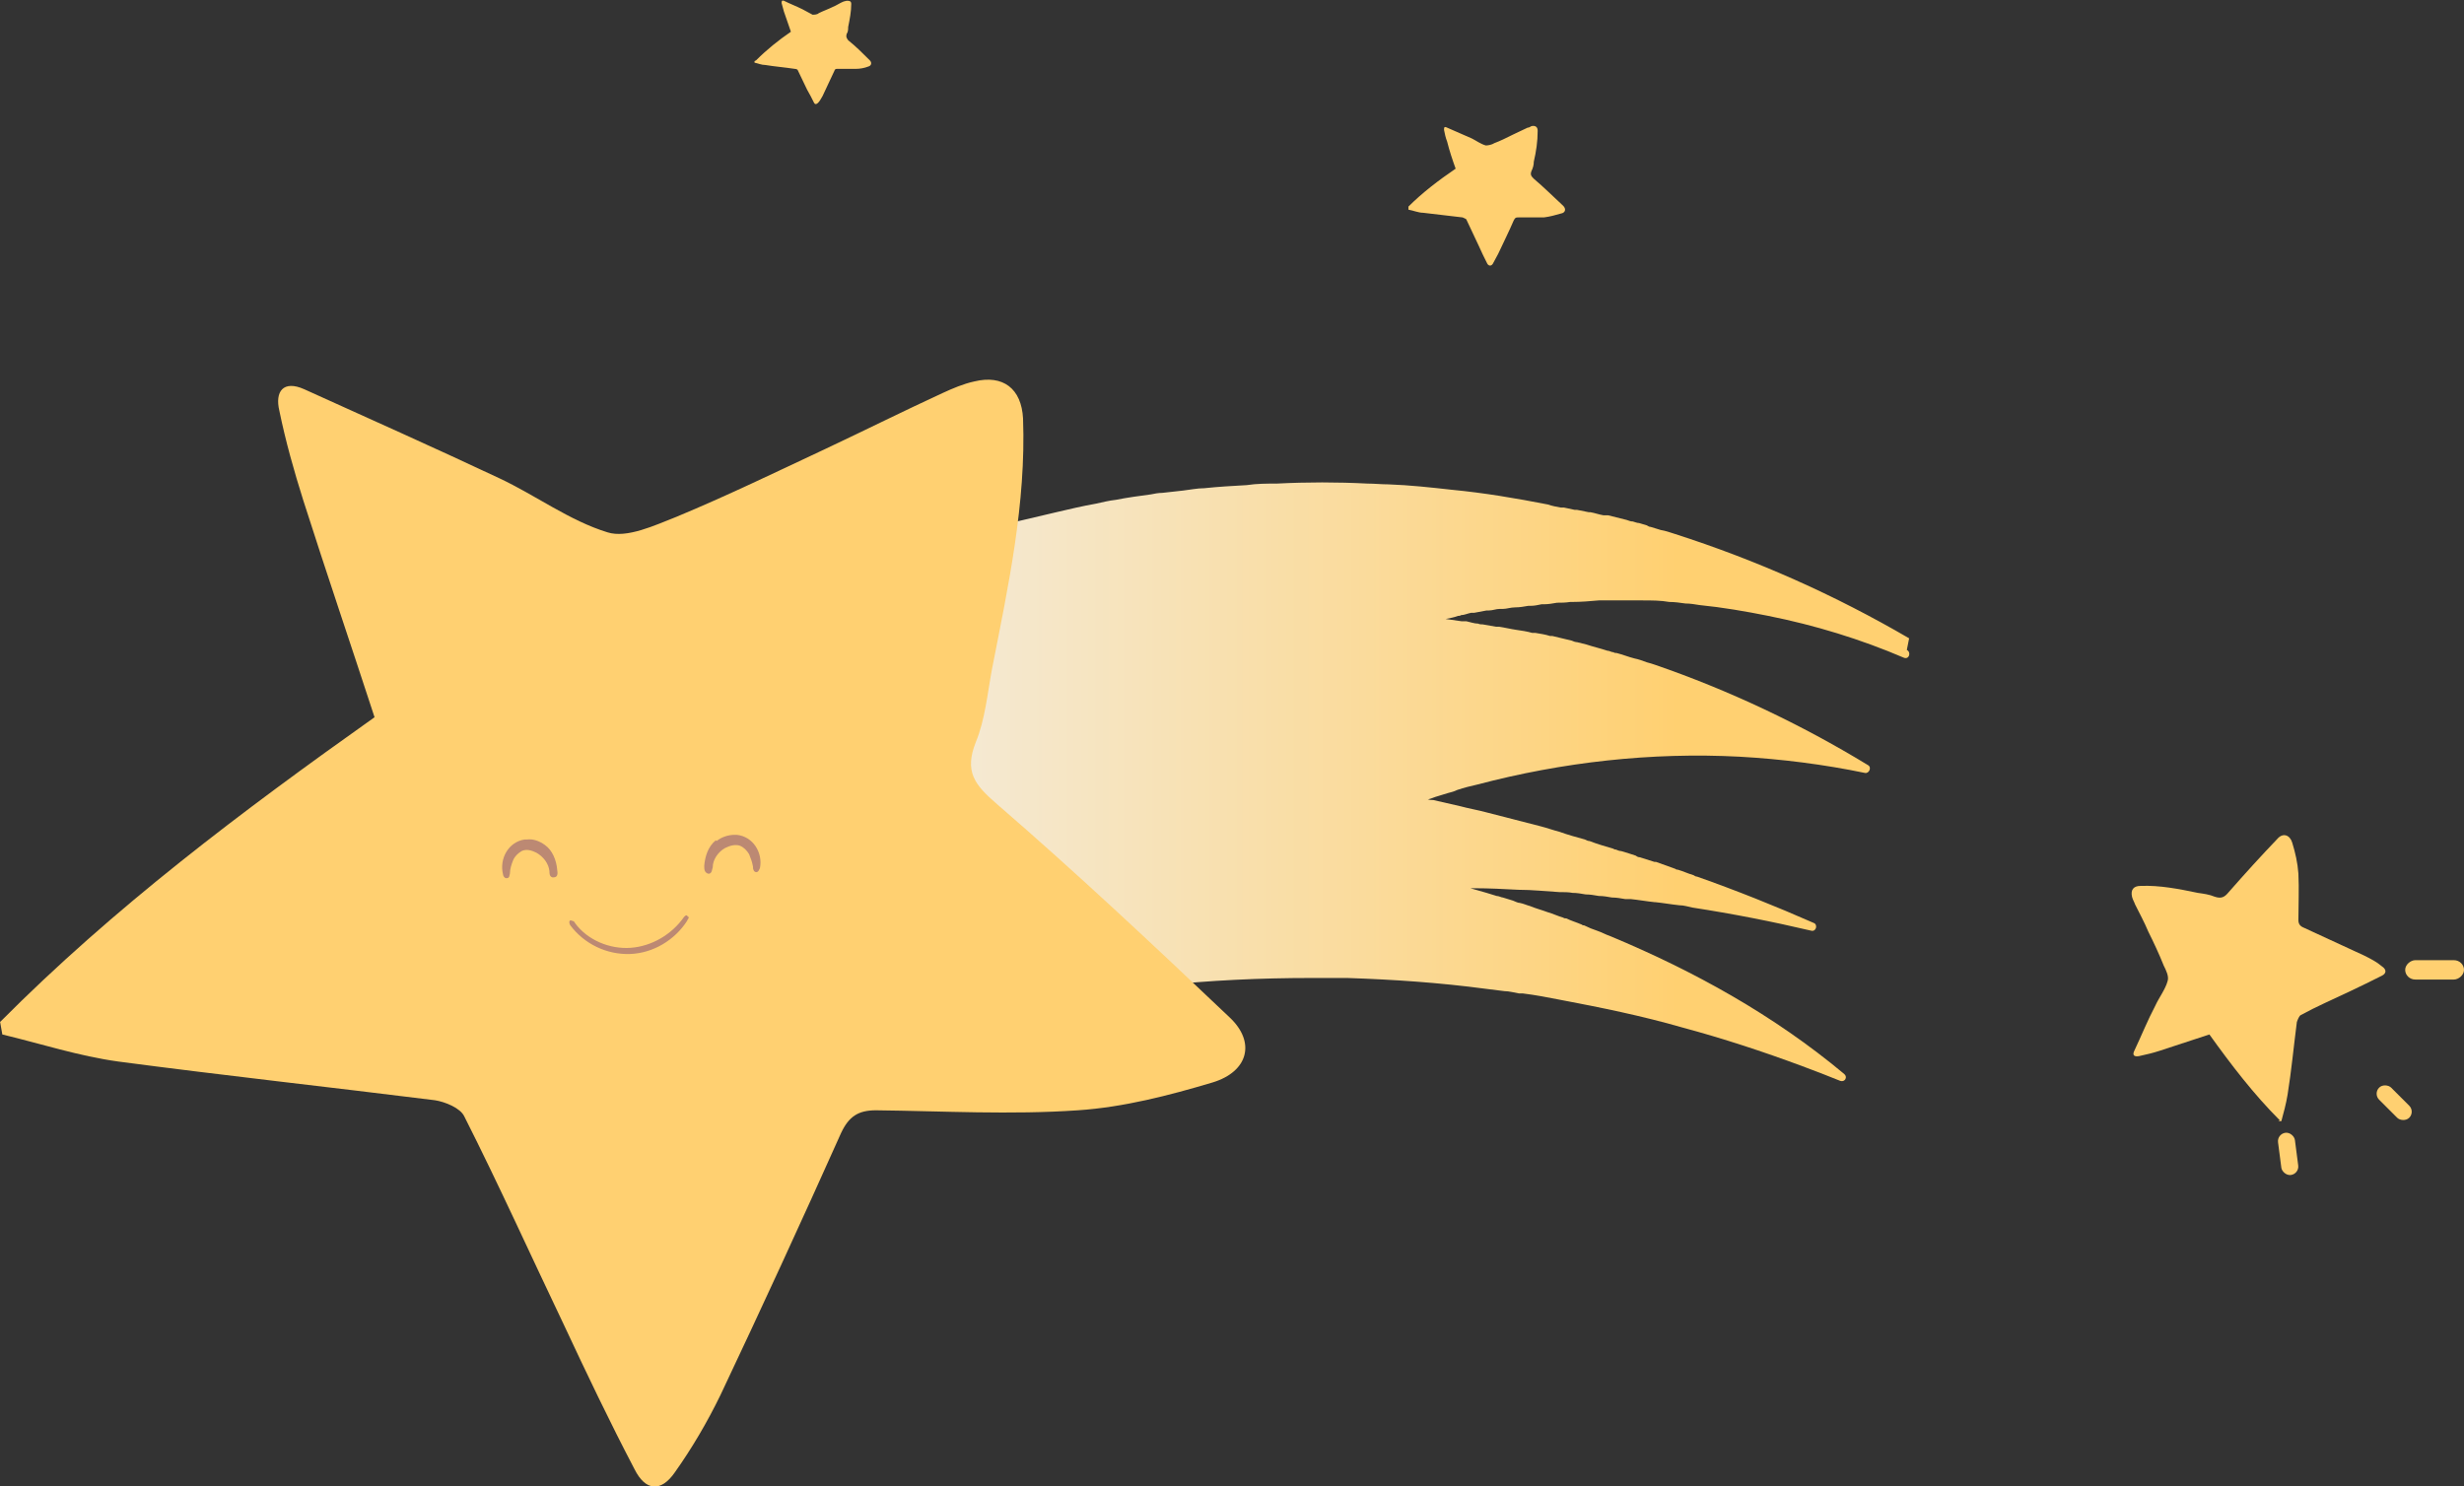
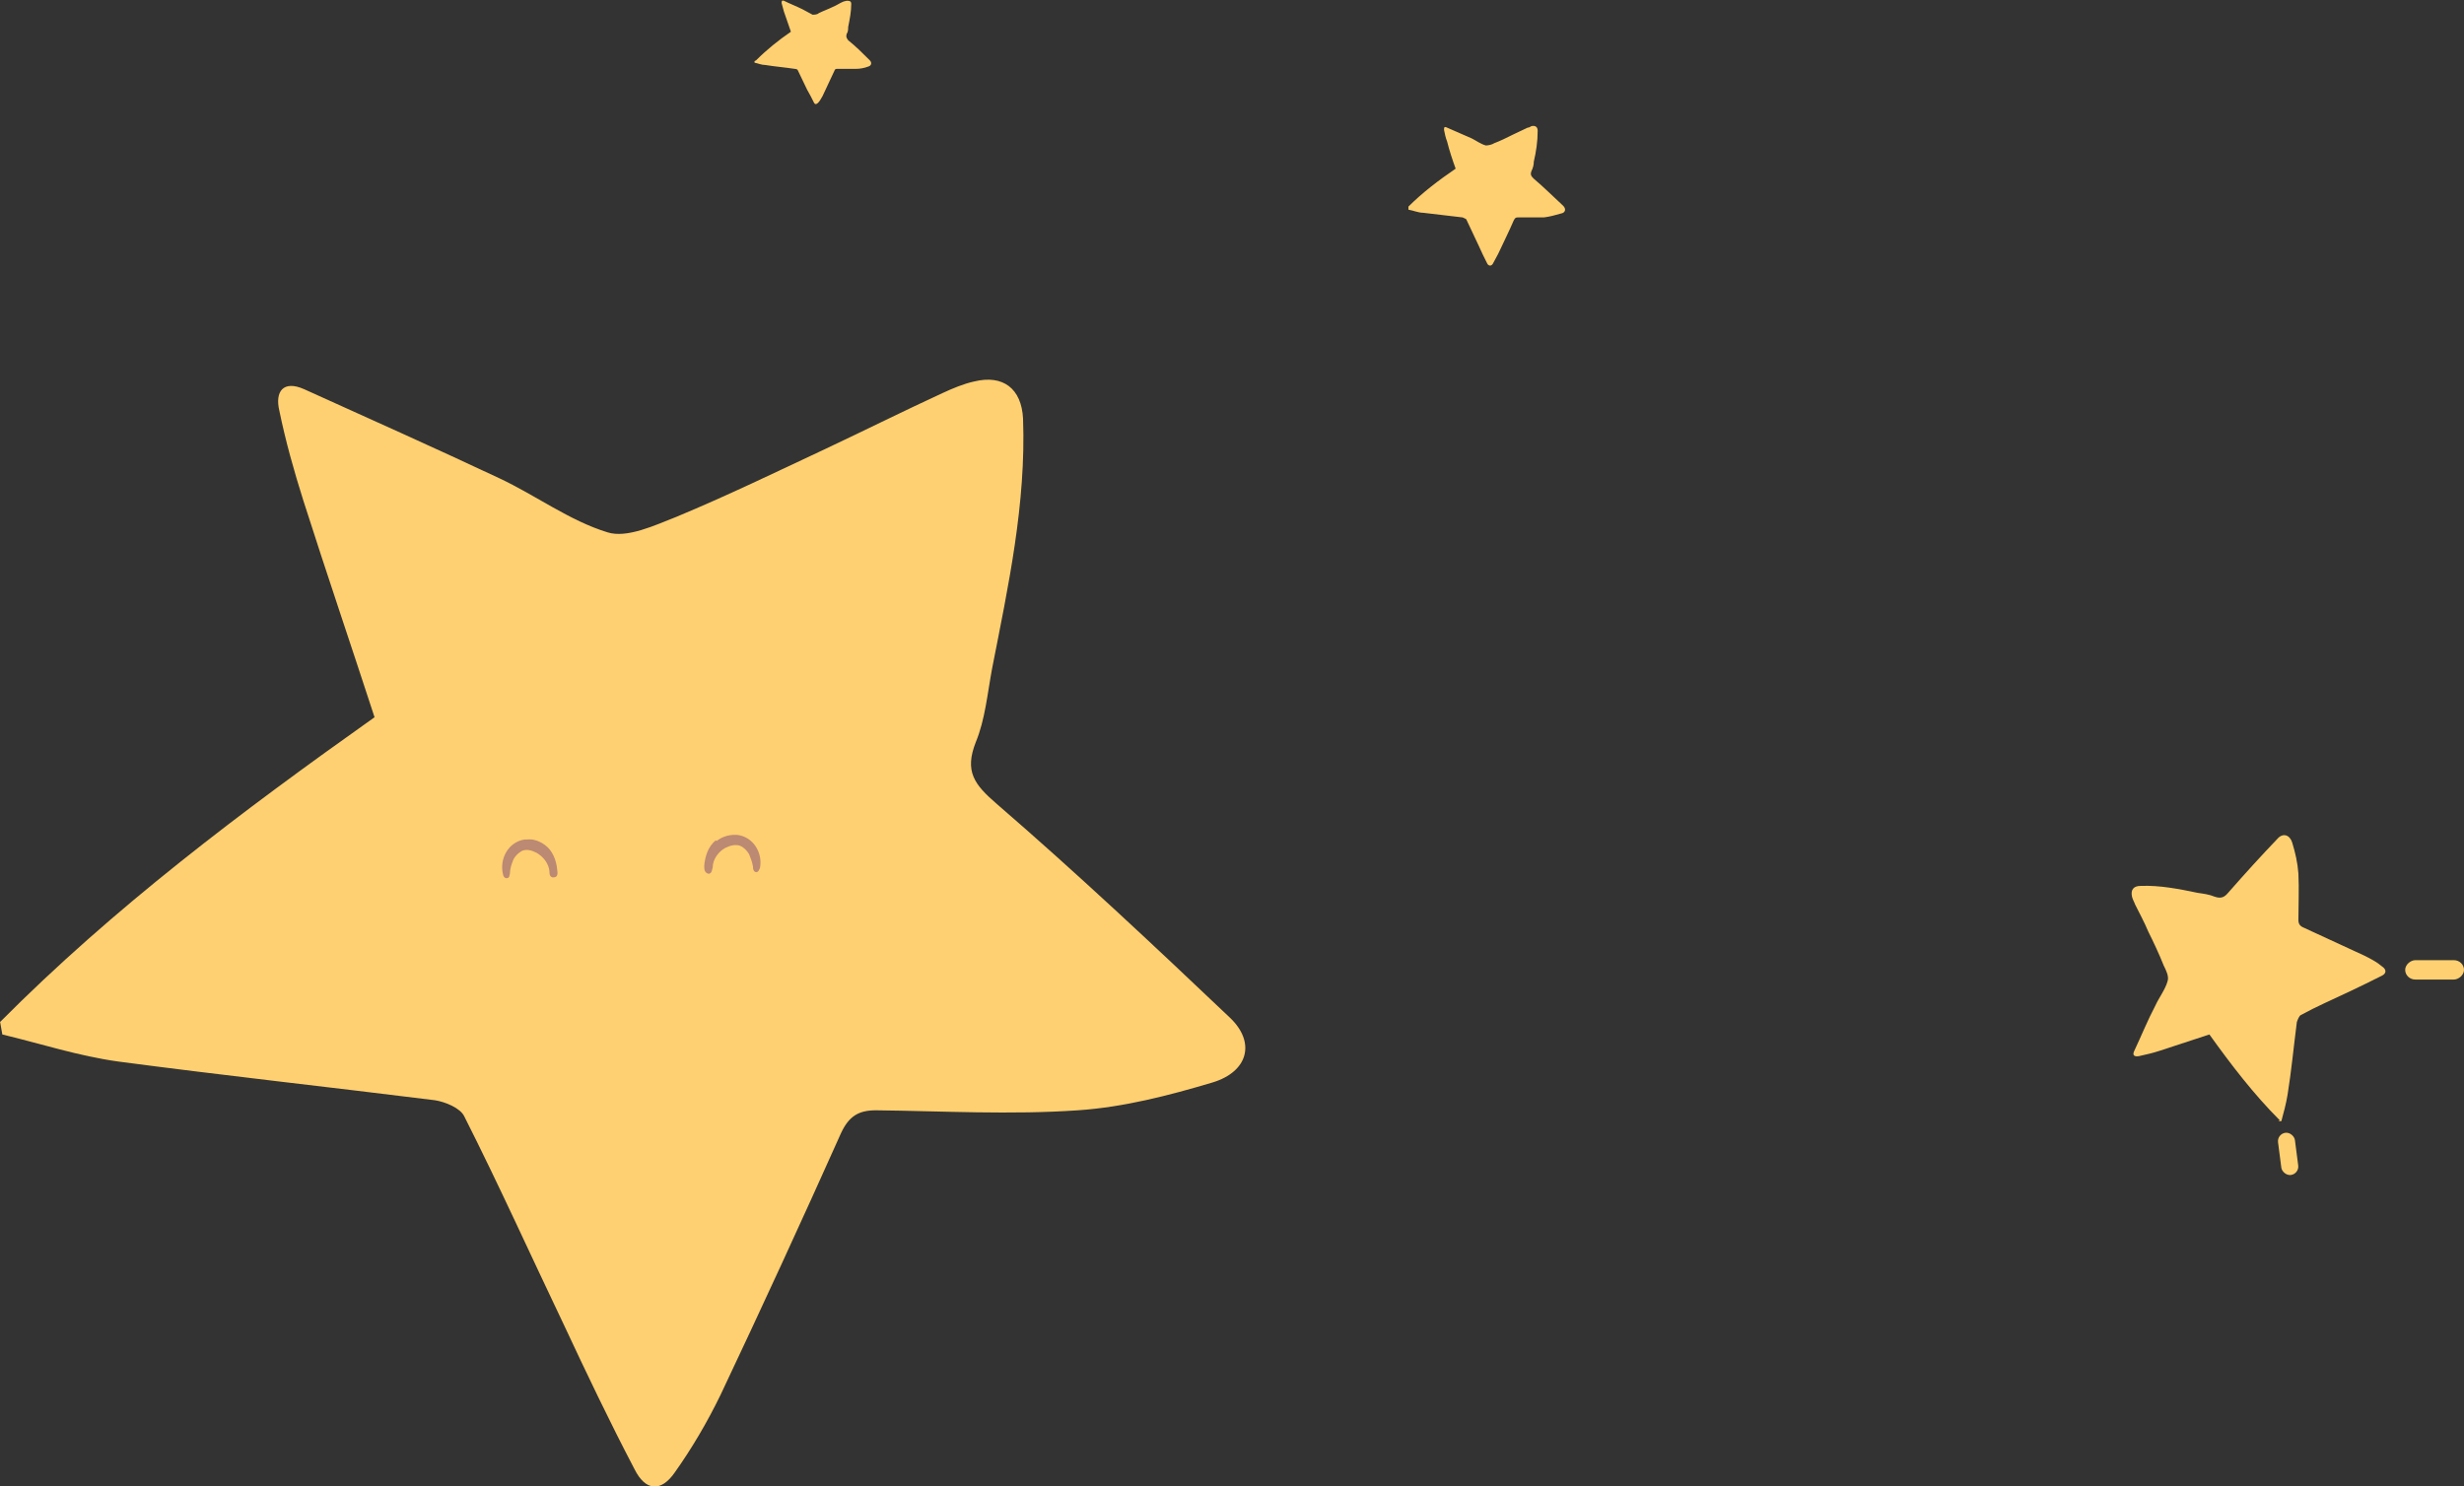
<svg xmlns="http://www.w3.org/2000/svg" id="b" viewBox="0 0 318.4 192.1">
  <rect x="0" y="0" width="318.4" height="192.1" fill="#333333" stroke="none" />
  <defs>
    <linearGradient id="d" x1="95.7" y1="101.5" x2="247" y2="101.5" gradientUnits="userSpaceOnUse">
      <stop offset="0" stop-color="#f1f1f1" />
      <stop offset=".8" stop-color="#ffd071" />
    </linearGradient>
  </defs>
  <g id="c">
-     <path d="M246.7,82.5c-9.6-5.6-19.7-10.1-30.3-13.5-.6-.2-1.2-.4-1.8-.5-.4-.1-.9-.3-1.3-.4h0c-.2,0-.3-.1-.5-.2-.3-.1-.7-.2-1-.3-.2,0-.5-.1-.8-.2-.3,0-.5-.1-.8-.2,0,0,0,0,0,0-.8-.2-1.6-.4-2.4-.6,0,0-.1,0-.2,0h0c-.1,0-.2,0-.4,0t0,0c-.6-.1-1.1-.3-1.7-.4,0,0-.1,0-.2,0-.5-.1-1-.2-1.5-.3-.1,0-.2,0-.3,0-.5-.1-.9-.2-1.4-.3-.1,0-.2,0-.4,0-.6-.1-1.1-.2-1.7-.4-4.1-.8-8.2-1.5-12.4-1.9-2.7-.3-5.4-.6-8.2-.7-.9,0-1.8-.1-2.7-.1-3.9-.2-7.8-.2-11.7,0-1.3,0-2.6,0-3.9.2-1.8.1-3.6.2-5.5.4-.9,0-1.8.2-2.7.3-.9.1-1.8.2-2.7.3-.5,0-1,.1-1.5.2-1.5.2-3,.4-4.5.7-.9.1-1.7.3-2.6.5-1.7.3-3.4.7-5.1,1.1-1.7.4-3.4.8-5.1,1.2-.8.2-1.7.5-2.5.7-.8.2-1.7.5-2.5.7-1.7.5-3.3,1-5,1.6-.8.3-1.6.6-2.5.9-1.6.6-3.3,1.2-4.9,1.9-1.6.6-3.2,1.3-4.8,2-2.4,1.1-4.7,2.2-7.1,3.4-.5.2-.9.5-1.4.7-.5.3-1.1.6-1.6.8-1.2.7-2.4,1.3-3.6,2,0,0-.1,0-.2.1v59.6c.2-.1.5-.2.7-.3.3-.1.7-.3,1-.4.5-.2,1-.4,1.5-.6.3-.1.5-.2.8-.3.7-.3,1.5-.6,2.2-.9.2,0,.4-.2.7-.3.6-.2,1.2-.5,1.8-.7.2,0,.5-.2.7-.3.8-.3,1.6-.6,2.4-.9t0,0c13.8-4.9,28.1-8.2,42.7-9.7,6.5-.7,13.1-1,19.6-1,1.6,0,3.1,0,4.7,0,6,.2,11.9.6,17.9,1.4,0,0,0,0,0,0,.8.1,1.6.2,2.4.3.6,0,1.3.2,1.9.3.2,0,.3,0,.5,0,1.6.2,3.2.5,4.7.8,5.3,1,10.7,2.1,15.9,3.6,5.2,1.4,10.4,3.1,15.5,5,1.6.6,3.2,1.2,4.9,1.9.6.2,1-.5.5-.9-9.1-7.6-19.4-13.3-30.2-17.8-.6-.2-1.1-.5-1.7-.7,0,0,0,0,0,0-.6-.2-1.1-.4-1.7-.7h0c-.1,0-.2,0-.3-.1h0c-.7-.3-1.4-.5-2-.8-.1,0-.3,0-.4-.1-.7-.2-1.3-.5-2-.7,0,0,0,0,0,0-.8-.3-1.6-.5-2.3-.8-.4-.1-.8-.3-1.3-.4-.3,0-.6-.2-.9-.3h0c-.4-.1-.9-.3-1.3-.4-.2,0-.5-.2-.8-.2-.4-.1-.9-.3-1.3-.4-.7-.2-1.4-.4-2.1-.6,0,0,0,0,0,0,.2,0,.4,0,.5,0,1.9,0,3.8.1,5.7.2,1.8,0,3.6.2,5.3.3,0,0,0,0,0,0,.6,0,1.2,0,1.7.1,0,0,0,0,0,0,.6,0,1.1.1,1.7.2,0,0,0,0,0,0,.6,0,1.1.1,1.7.2,0,0,0,0,0,0,.6,0,1.1.1,1.7.2,0,0,0,0,0,0,.6,0,1.1.1,1.7.2.2,0,.5,0,.7,0,1,.1,2.1.3,3.1.4,0,0,0,0,.1,0,1,.1,2.1.3,3.1.4.6,0,1.2.2,1.7.3,5.2.8,10.3,1.8,15.4,3,.6.1.8-.8.3-1-5-2.2-10-4.2-15.1-6h0c-.2,0-.3-.1-.5-.2-.7-.2-1.3-.5-2-.7-.1,0-.2,0-.3-.1-.8-.3-1.7-.6-2.5-.9,0,0,0,0,0,0,0,0-.1,0-.2,0-.6-.2-1.3-.4-1.9-.6h0c-.2,0-.4-.1-.5-.2-.6-.2-1.2-.4-1.9-.6h0c-.2,0-.5-.1-.7-.2-.1,0-.2,0-.3-.1-1-.3-2.1-.6-3.1-1-.2,0-.4-.1-.6-.2-1.1-.3-2.2-.6-3.3-1,0,0,0,0,0,0-.8-.2-1.6-.5-2.4-.7h0c-2.3-.6-4.7-1.2-7-1.8,0,0,0,0,0,0-1.1-.3-2.3-.5-3.4-.8,0,0,0,0,0,0-1.2-.3-2.3-.5-3.5-.8,0,0,0,0,0,0-.2,0-.5,0-.7-.1,0,0,0,0-.1,0h0s0,0,.2,0c.4-.1.8-.3,1.2-.4.4-.1.9-.3,1.3-.4,0,0,0,0,0,0,.4-.1.8-.2,1.2-.4,0,0,0,0,0,0,.9-.3,1.7-.5,2.6-.7,11-2.9,22.5-4.2,33.9-3.6,5.4.3,10.9,1,16.2,2.1.5.1.9-.7.4-1-8.7-5.3-18-9.7-27.6-13-.3-.1-.6-.2-1-.3,0,0,0,0,0,0-.5-.2-1.1-.4-1.6-.5-.8-.2-1.5-.5-2.3-.7-.1,0-.3,0-.4-.1-.3,0-.5-.2-.8-.2t0,0c-.9-.3-1.8-.5-2.7-.8-.4-.1-.8-.2-1.2-.3-.2,0-.5-.1-.7-.2-.8-.2-1.7-.4-2.5-.6,0,0-.2,0-.3,0-.6-.2-1.3-.3-1.9-.4-.1,0-.2,0-.4,0-.7-.2-1.4-.3-2.1-.4,0,0,0,0,0,0-.7-.1-1.5-.3-2.2-.4-.1,0-.2,0-.4,0-.6-.1-1.2-.2-1.7-.3-.2,0-.4,0-.6-.1-.5,0-1-.2-1.5-.3-.2,0-.4,0-.6,0-.7-.1-1.4-.2-2.1-.3.5-.1,1.1-.2,1.6-.4.1,0,.3,0,.4-.1.4,0,.8-.2,1.3-.3.1,0,.2,0,.4,0,.5-.1,1.1-.2,1.6-.3,0,0,.2,0,.3,0,.5,0,.9-.2,1.4-.2.1,0,.3,0,.4,0,.5,0,1-.2,1.6-.2,0,0,0,0,0,0,.6,0,1.1-.1,1.7-.2.1,0,.2,0,.3,0,.5,0,.9-.1,1.4-.2,0,0,.2,0,.3,0,.6,0,1.1-.1,1.7-.2,0,0,0,0,0,0,.5,0,1.1,0,1.7-.1,0,0,.2,0,.3,0,1.1,0,2.3-.1,3.4-.2,0,0,0,0,.1,0,.5,0,1.1,0,1.6,0,0,0,.1,0,.2,0,1.2,0,2.3,0,3.5,0,0,0,.1,0,.2,0,1.2,0,2.4,0,3.5.2.7,0,1.4.1,2.1.2.6,0,1.2.1,1.8.2,3,.3,5.9.8,8.9,1.4,6,1.2,11.9,3,17.5,5.4.7.3,1-.7.4-1Z" fill="url(#d)" />
    <path d="M0,132.1c14.7-14.8,31.2-27.2,48.4-39.4-3-9.2-6.2-18.6-9.2-28-1.2-3.8-2.3-7.7-3.1-11.6-.6-2.5.5-4,3.2-2.8,8.4,3.8,16.9,7.6,25.2,11.5,4.7,2.2,9.1,5.5,14,7,2.5.8,6.1-.9,8.9-2,6.5-2.7,12.9-5.8,19.3-8.8,5.1-2.4,10.1-4.9,15.1-7.2,1.3-.6,2.7-1.2,4.1-1.5,3.7-.9,6.1.9,6.3,4.8.4,11-1.9,21.6-4,32.3-.6,3.2-.9,6.6-2.1,9.5-1.5,3.8-.2,5.5,2.7,8,10.3,8.9,20.2,18.2,30.1,27.6,3.4,3.2,2.4,7-2.2,8.4-5.7,1.7-11.5,3.2-17.4,3.6-8.7.6-17.4.1-26.1,0-2.3,0-3.5.8-4.5,2.9-5.1,11.4-10.3,22.7-15.6,33.9-1.7,3.5-3.7,6.9-5.9,10-1.8,2.6-3.8,2.4-5.2-.4-3.2-6.1-6.2-12.4-9.1-18.6-4.3-9-8.4-18.1-12.9-27-.5-1.1-2.5-1.9-3.8-2.1-13.6-1.7-27.3-3.2-40.9-5-5.1-.7-10-2.3-15-3.5-.1-.6-.2-1.1-.3-1.7Z" fill="#ffd071" />
    <path d="M68.1,108.5c-.1,0-.2,0-.3,0-2.1.3-3.3,2.5-2.8,4.5,0,.2.2.5.4.5s.3,0,.4-.2c0-.1.1-.3.1-.5,0-.5.2-1.1.4-1.6.2-.5.6-.9,1.1-1.2.6-.3,1.3-.1,1.9.2.9.5,1.6,1.4,1.7,2.4,0,.3,0,.7.4.8.2,0,.5,0,.6-.3s0-.5,0-.7c-.1-1.2-.6-2.5-1.6-3.2-.7-.5-1.5-.8-2.3-.7h0Z" fill="#bc8973" />
    <path d="M92.5,108.6c-1,.8-1.4,2.1-1.5,3.3,0,.2,0,.5.1.7s.4.4.6.3c.3-.1.3-.5.4-.8,0-1,.7-2,1.6-2.5.6-.3,1.3-.5,1.9-.3.5.2.9.6,1.2,1.1.2.5.4,1,.5,1.6,0,.2,0,.3.1.5,0,.1.3.3.4.2.2,0,.3-.3.4-.5.4-2-.9-4.1-3-4.3-.1,0-.2,0-.3,0-.8,0-1.7.3-2.3.8h0Z" fill="#bc8973" />
-     <path d="M88.9,118.5c0,0-.1-.2-.2-.2-.1,0-.2.1-.3.2-1.6,2.3-4.2,3.8-6.9,4-2.7.2-5.6-1-7.2-3.2,0-.1-.2-.3-.4-.3-.4-.2-.4.3-.2.6,1.8,2.4,4.7,3.8,7.7,3.7,3-.1,5.8-1.8,7.4-4.3,0-.1.2-.3.2-.4,0,0,0,0,0-.1h0Z" fill="#bc8973" />
    <path d="M182,26.7c1.8-1.8,3.9-3.4,6.1-4.9-.4-1.1-.8-2.3-1.1-3.5-.2-.5-.3-1-.4-1.5,0-.3,0-.5.4-.3,1.1.5,2.1.9,3.2,1.4.6.3,1.1.7,1.8.9.3,0,.8-.1,1.1-.3.8-.3,1.6-.7,2.4-1.1.6-.3,1.3-.6,1.9-.9.2,0,.3-.1.5-.2.5-.1.8.1.8.6,0,1.4-.2,2.7-.5,4,0,.4-.1.8-.3,1.2-.2.5,0,.7.3,1,1.3,1.1,2.5,2.3,3.8,3.5.4.4.3.9-.3,1-.7.2-1.4.4-2.2.5-1.1,0-2.2,0-3.3,0-.3,0-.4,0-.6.4-.6,1.4-1.3,2.8-2,4.3-.2.4-.5.9-.7,1.3-.2.3-.5.3-.7,0-.4-.8-.8-1.6-1.1-2.3-.5-1.1-1.1-2.3-1.6-3.4,0-.1-.3-.2-.5-.3-1.7-.2-3.4-.4-5.1-.6-.6,0-1.3-.3-1.9-.4,0,0,0-.1,0-.2Z" fill="#ffd071" />
    <path d="M97.7,7.8c1.4-1.4,2.9-2.6,4.5-3.7-.3-.9-.6-1.7-.9-2.6-.1-.4-.2-.7-.3-1.1,0-.2,0-.4.3-.3.8.4,1.6.7,2.4,1.1.4.2.9.5,1.3.7.2,0,.6,0,.8-.2.6-.3,1.2-.5,1.8-.8.5-.2.9-.5,1.4-.7.1,0,.3-.1.4-.1.3,0,.6,0,.6.4,0,1-.2,2-.4,3,0,.3,0,.6-.2.9-.1.4,0,.5.2.8,1,.8,1.9,1.7,2.8,2.6.3.3.2.7-.2.8-.5.2-1.1.3-1.6.3-.8,0-1.6,0-2.4,0-.2,0-.3,0-.4.3-.5,1.1-1,2.1-1.5,3.2-.2.3-.3.6-.6.9-.2.2-.4.2-.5,0-.3-.6-.6-1.2-.9-1.7-.4-.8-.8-1.7-1.2-2.5,0-.1-.2-.2-.4-.2-1.3-.2-2.6-.3-3.8-.5-.5,0-.9-.2-1.4-.3,0,0,0-.1,0-.2Z" fill="#ffd071" />
    <path d="M294.6,144.8c-3.4-3.4-6.3-7.2-9.1-11.1-2.1.7-4.3,1.4-6.4,2.1-.9.3-1.8.5-2.7.7-.6.1-.9-.1-.6-.7.9-1.9,1.7-3.9,2.7-5.8.5-1.1,1.3-2.1,1.6-3.2.2-.6-.2-1.4-.5-2-.6-1.5-1.3-3-2-4.4-.5-1.2-1.1-2.3-1.7-3.5-.1-.3-.3-.6-.4-1-.2-.9.2-1.4,1.1-1.4,2.5-.1,5,.4,7.4.9.7.1,1.5.2,2.2.5.9.3,1.3,0,1.8-.6,2.1-2.4,4.2-4.7,6.3-6.9.7-.8,1.6-.5,1.9.5.4,1.3.7,2.6.8,4,.1,2,0,4,0,6,0,.5.2.8.7,1,2.6,1.2,5.2,2.4,7.8,3.6.8.4,1.6.8,2.3,1.4.6.4.6.9,0,1.2-1.4.7-2.8,1.4-4.3,2.1-2.1,1-4.2,1.9-6.2,3-.2.1-.4.6-.5.9-.4,3.1-.7,6.3-1.2,9.4-.2,1.2-.5,2.3-.8,3.4-.1,0-.3,0-.4,0Z" fill="#ffd071" />
    <rect x="313.4" y="121.5" width="2.5" height="7.6" rx="1.3" ry="1.3" transform="translate(189.3 440) rotate(-90)" fill="#ffd071" />
    <rect x="294.5" y="146.6" width="2.2" height="5.5" rx="1.1" ry="1.1" transform="translate(-16.7 39.1) rotate(-7.4)" fill="#ffd071" />
-     <rect x="308.3" y="139.8" width="2.2" height="5.5" rx="1.1" ry="1.1" transform="translate(-10.2 260.5) rotate(-45)" fill="#ffd071" />
  </g>
</svg>